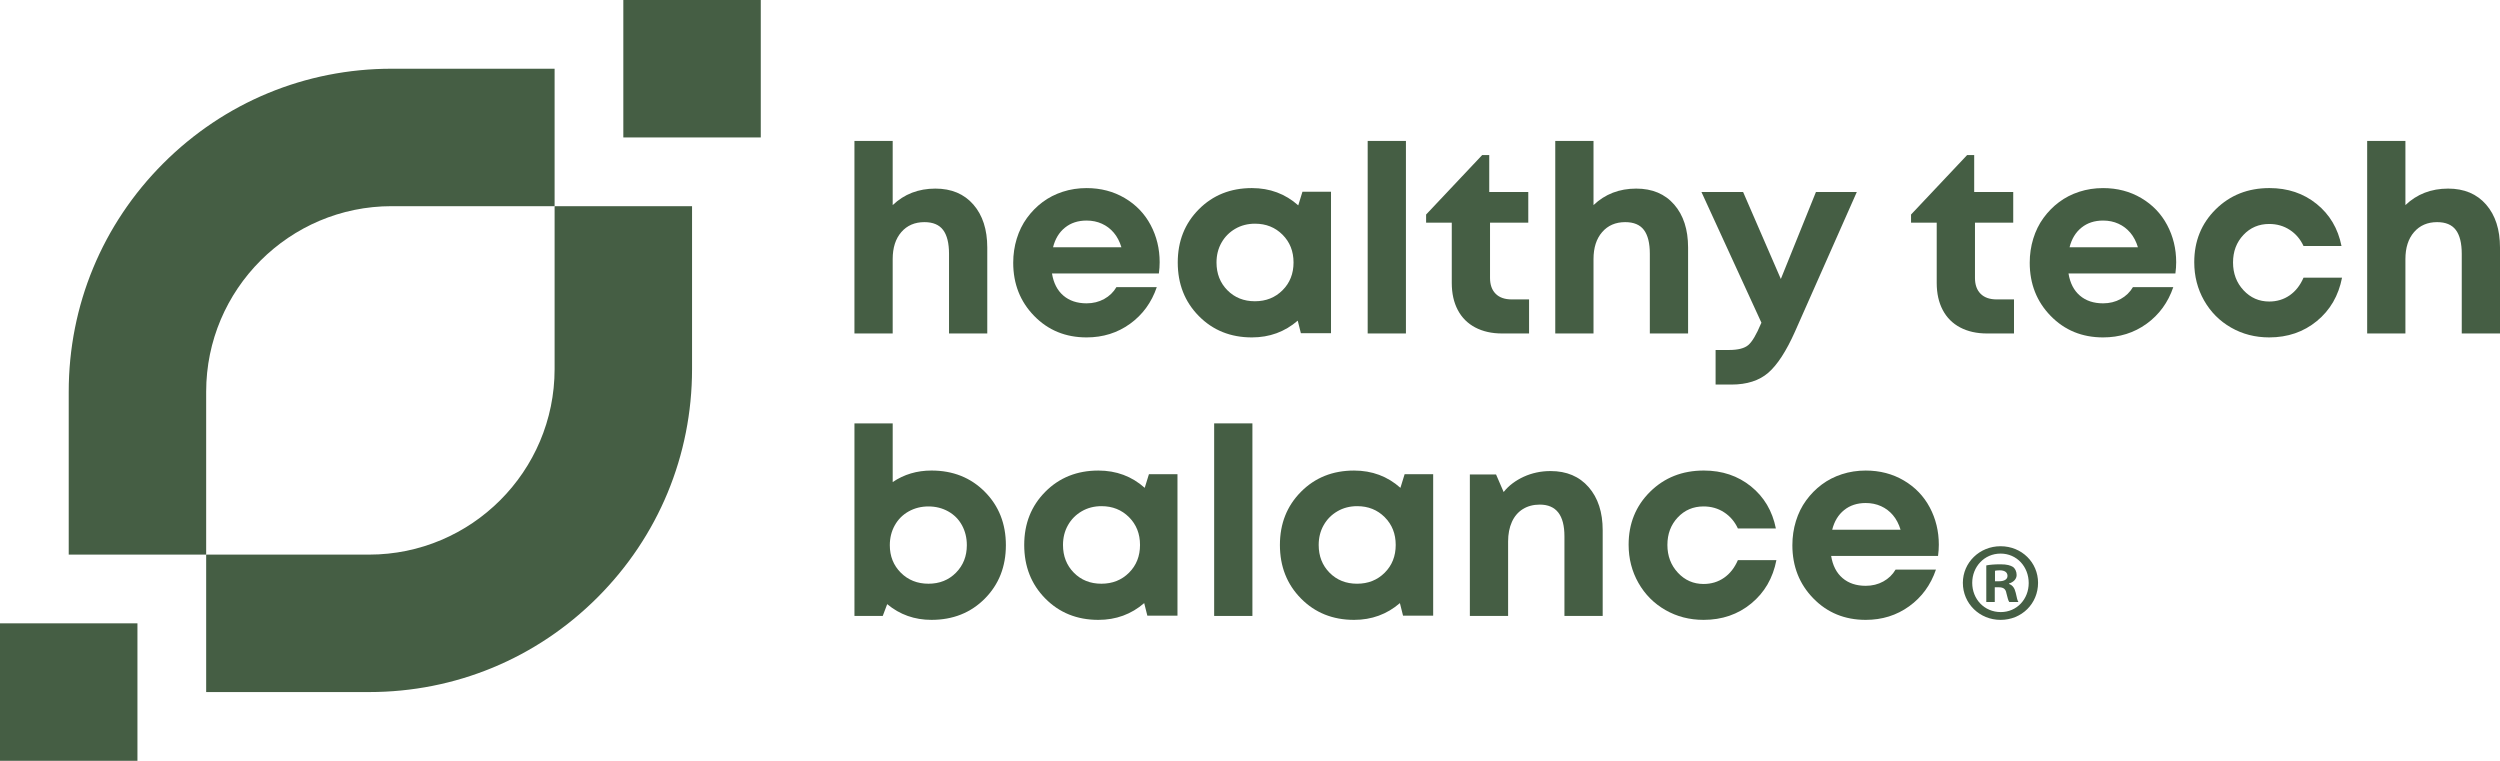
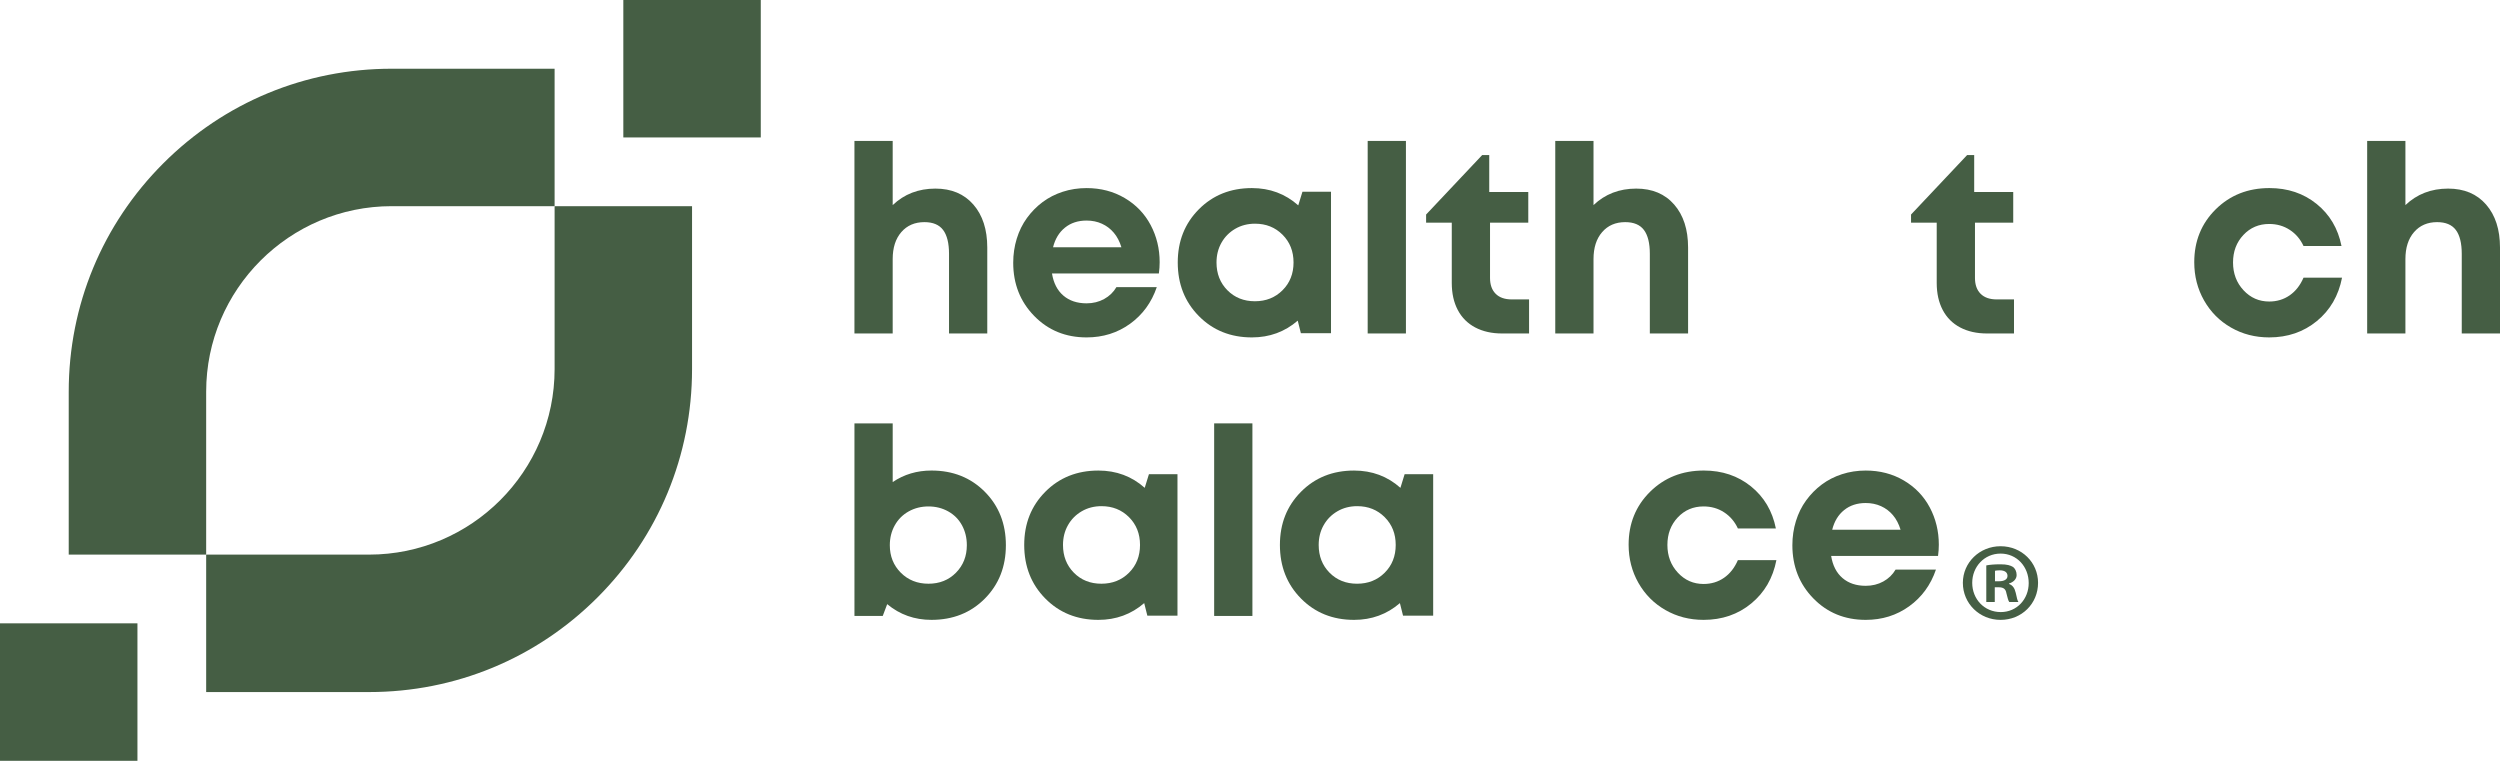
<svg xmlns="http://www.w3.org/2000/svg" version="1.1" id="Слой_1" x="0px" y="0px" viewBox="0 0 2536.63 771.93" style="enable-background:new 0 0 2536.63 771.93;" xml:space="preserve">
  <style type="text/css">
	.st0{fill:#FFFFFF;}
	.st1{fill:#2B2B2B;}
	.st2{fill:#455E44;}
</style>
  <g>
    <g>
      <g>
        <g>
          <path class="st2" d="M949.1,191.36c16.3,0,29.15,5.41,38.55,16.21c9.39,10.81,14.09,25.34,14.09,43.6v87.19h-38.81v-80.81      c0-10.81-2-18.87-5.99-24.19c-3.99-5.32-10.32-7.97-19-7.97c-9.75,0-17.55,3.37-23.4,10.1c-5.85,6.74-8.77,15.86-8.77,27.38      v75.5h-38.81V142.97h38.81v65.13C917.47,196.94,931.91,191.36,949.1,191.36z" />
          <path class="st2" d="M1176.65,266.05c0,3.72-0.27,7.53-0.8,11.43H1067.4c1.59,9.75,5.45,17.24,11.57,22.46      c6.11,5.23,13.96,7.84,23.53,7.84c6.55,0,12.49-1.46,17.81-4.38c5.32-2.92,9.48-6.95,12.49-12.09h40.94      c-5.31,15.6-14.35,28-27.12,37.22c-12.76,9.22-27.47,13.82-44.13,13.82c-21.27,0-38.99-7.26-53.16-21.8      c-14.18-14.53-21.27-32.52-21.27-53.96c0-8.51,1.2-16.66,3.59-24.45c2.4-7.8,5.85-14.8,10.37-21      c4.52-6.2,9.79-11.57,15.82-16.08c6.02-4.52,12.85-8.02,20.47-10.5c7.62-2.48,15.68-3.72,24.19-3.72      c14.35,0,27.25,3.37,38.68,10.1c11.43,6.74,20.2,15.86,26.32,27.38C1173.59,239.83,1176.65,252.41,1176.65,266.05z       M1102.49,223.79c-8.69,0-15.99,2.39-21.93,7.18s-9.97,11.43-12.09,19.94h69.38c-1.78-5.85-4.34-10.77-7.71-14.75      c-3.37-3.99-7.4-7.04-12.09-9.17C1113.34,224.85,1108.16,223.79,1102.49,223.79z" />
          <path class="st2" d="M1321.53,194.55h28.98V338.1h-30.57l-3.19-12.76c-13.11,11.34-28.62,17.01-46.52,17.01      c-21.63,0-39.57-7.22-53.83-21.67c-14.27-14.44-21.4-32.56-21.4-54.36c0-21.62,7.13-39.61,21.4-53.96      c14.26-14.35,32.21-21.53,53.83-21.53c18.25,0,33.93,5.85,47.05,17.54L1321.53,194.55z M1245.37,294.5      c7.36,7.44,16.66,11.17,27.91,11.17s20.6-3.72,28.04-11.17c7.45-7.44,11.17-16.83,11.17-28.18c0-11.34-3.72-20.73-11.17-28.18      c-7.45-7.45-16.74-11.17-27.91-11.17c-7.44,0-14.14,1.73-20.07,5.18c-5.94,3.46-10.59,8.15-13.96,14.09      c-3.37,5.94-5.05,12.63-5.05,20.07C1234.33,277.66,1238.01,287.05,1245.37,294.5z" />
-           <path class="st2" d="M1387.72,338.36V142.97h38.81v195.39H1387.72z" />
+           <path class="st2" d="M1387.72,338.36V142.97h38.81v195.39z" />
          <path class="st2" d="M1533.92,303.8h17.55v34.56h-27.38c-10.46,0-19.54-2.04-27.25-6.11c-7.71-4.07-13.61-9.97-17.68-17.68      c-4.08-7.71-6.12-16.88-6.12-27.51v-61.14H1447v-8.24l56.89-60.34h7.17v37.48h39.61v31.1h-38.81V282      c0,6.91,1.9,12.27,5.72,16.08C1521.38,301.9,1526.83,303.8,1533.92,303.8z" />
          <path class="st2" d="M1660.19,191.36c16.3,0,29.15,5.41,38.54,16.21c9.39,10.81,14.09,25.34,14.09,43.6v87.19h-38.81v-80.81      c0-10.81-1.99-18.87-5.98-24.19c-3.99-5.32-10.33-7.97-19.01-7.97c-9.75,0-17.55,3.37-23.39,10.1      c-5.85,6.74-8.77,15.86-8.77,27.38v75.5h-38.81V142.97h38.81v65.13C1628.56,196.94,1643,191.36,1660.19,191.36z" />
-           <path class="st2" d="M1842.55,194.81h41.47l-62.74,141.69c-8.86,19.85-17.9,33.76-27.12,41.74      c-9.21,7.97-21.71,11.96-37.48,11.96h-15.95v-35.09h13.56c9.21,0,15.77-1.68,19.67-5.05c3.9-3.37,8.15-10.54,12.76-21.53      l0.53-1.06l-60.87-132.65h42.27l38.28,88.25L1842.55,194.81z" />
          <path class="st2" d="M2025.97,303.8h17.54v34.56h-27.38c-10.46,0-19.54-2.04-27.25-6.11c-7.71-4.07-13.6-9.97-17.67-17.68      c-4.08-7.71-6.12-16.88-6.12-27.51v-61.14h-26.05v-8.24l56.89-60.34h7.18v37.48h39.61v31.1h-38.81V282      c0,6.91,1.9,12.27,5.71,16.08C2013.43,301.9,2018.88,303.8,2025.97,303.8z" />
-           <path class="st2" d="M2208.07,266.05c0,3.72-0.27,7.53-0.8,11.43h-108.46c1.59,9.75,5.45,17.24,11.56,22.46      c6.11,5.23,13.96,7.84,23.53,7.84c6.55,0,12.49-1.46,17.81-4.38c5.32-2.92,9.48-6.95,12.49-12.09h40.94      c-5.31,15.6-14.35,28-27.12,37.22c-12.76,9.22-27.47,13.82-44.13,13.82c-21.27,0-38.99-7.26-53.16-21.8      c-14.18-14.53-21.27-32.52-21.27-53.96c0-8.51,1.2-16.66,3.59-24.45c2.4-7.8,5.85-14.8,10.37-21      c4.52-6.2,9.79-11.57,15.82-16.08c6.02-4.52,12.85-8.02,20.47-10.5c7.62-2.48,15.68-3.72,24.19-3.72      c14.35,0,27.25,3.37,38.68,10.1c11.43,6.74,20.2,15.86,26.32,27.38C2205.01,239.83,2208.07,252.41,2208.07,266.05z       M2133.9,223.79c-8.69,0-15.99,2.39-21.93,7.18c-5.94,4.78-9.97,11.43-12.09,19.94h69.38c-1.78-5.85-4.34-10.77-7.71-14.75      c-3.37-3.99-7.4-7.04-12.09-9.17C2144.75,224.85,2139.57,223.79,2133.9,223.79z" />
          <path class="st2" d="M2302.43,342.35c-14.18,0-27.07-3.32-38.68-9.97c-11.61-6.65-20.73-15.82-27.38-27.51      c-6.65-11.7-9.97-24.63-9.97-38.81c0-21.44,7.27-39.34,21.8-53.7c14.53-14.35,32.7-21.53,54.5-21.53      c18.61,0,34.56,5.36,47.85,16.08c13.29,10.72,21.7,24.95,25.25,42.67h-38.55c-3.19-6.91-7.84-12.36-13.96-16.35      c-6.11-3.99-13.07-5.98-20.87-5.98c-10.46,0-19.18,3.72-26.18,11.17s-10.5,16.75-10.5,27.91c0,11.16,3.55,20.56,10.64,28.18      c7.08,7.62,15.77,11.43,26.05,11.43c7.8,0,14.71-2.08,20.74-6.25c6.02-4.16,10.72-10.14,14.09-17.94h39.08      c-3.55,18.25-12.05,32.92-25.52,43.99C2337.34,336.81,2321.22,342.35,2302.43,342.35z" />
          <path class="st2" d="M2483.99,191.36c16.31,0,29.15,5.41,38.55,16.21c9.39,10.81,14.09,25.34,14.09,43.6v87.19h-38.81v-80.81      c0-10.81-2-18.87-5.98-24.19c-3.99-5.32-10.33-7.97-19.01-7.97c-9.75,0-17.54,3.37-23.4,10.1c-5.84,6.74-8.77,15.86-8.77,27.38      v75.5h-38.81V142.97h38.81v65.13C2452.36,196.94,2466.8,191.36,2483.99,191.36z" />
          <path class="st2" d="M945.12,477.43c21.8,0,39.83,7.18,54.1,21.53c14.26,14.35,21.4,32.43,21.4,54.23s-7.14,39.87-21.4,54.23      c-14.26,14.35-32.3,21.53-54.1,21.53c-17.19,0-32.16-5.31-44.92-15.95l-4.52,11.96h-28.71V429.58h38.81v59.55      C917.29,481.33,930.4,477.43,945.12,477.43z M914.01,581.11c7.45,7.44,16.79,11.16,28.05,11.16c11.25,0,20.56-3.72,27.91-11.16      c7.35-7.45,11.03-16.75,11.03-27.91c0-7.44-1.64-14.18-4.91-20.2c-3.28-6.02-7.93-10.72-13.96-14.09      c-6.03-3.36-12.72-5.05-20.07-5.05c-7.36,0-14.05,1.69-20.07,5.05c-6.03,3.37-10.73,8.07-14.09,14.09      c-3.37,6.03-5.05,12.76-5.05,20.2C902.85,564.36,906.57,573.66,914.01,581.11z" />
          <path class="st2" d="M1165.76,481.15h28.97V624.7h-30.57l-3.19-12.76c-13.12,11.34-28.62,17.01-46.52,17.01      c-21.62,0-39.57-7.22-53.83-21.66c-14.27-14.44-21.4-32.56-21.4-54.36c0-21.62,7.13-39.61,21.4-53.96      c14.26-14.36,32.21-21.53,53.83-21.53c18.25,0,33.94,5.85,47.05,17.54L1165.76,481.15z M1089.6,581.11      c7.35,7.44,16.66,11.16,27.91,11.16c11.25,0,20.6-3.72,28.04-11.16c7.45-7.45,11.17-16.83,11.17-28.18      c0-11.34-3.72-20.73-11.17-28.18c-7.44-7.44-16.75-11.17-27.91-11.17c-7.45,0-14.14,1.73-20.07,5.19      c-5.94,3.46-10.59,8.15-13.95,14.09c-3.37,5.94-5.05,12.62-5.05,20.07C1078.57,564.27,1082.24,573.66,1089.6,581.11z" />
          <path class="st2" d="M1231.95,624.97V429.58h38.81v195.39H1231.95z" />
          <path class="st2" d="M1425.2,481.15h28.97V624.7h-30.57l-3.19-12.76c-13.12,11.34-28.62,17.01-46.52,17.01      c-21.62,0-39.57-7.22-53.83-21.66c-14.27-14.44-21.4-32.56-21.4-54.36c0-21.62,7.13-39.61,21.4-53.96      c14.26-14.36,32.21-21.53,53.83-21.53c18.25,0,33.94,5.85,47.05,17.54L1425.2,481.15z M1349.04,581.11      c7.35,7.44,16.66,11.16,27.91,11.16c11.25,0,20.6-3.72,28.04-11.16c7.45-7.45,11.17-16.83,11.17-28.18      c0-11.34-3.72-20.73-11.17-28.18c-7.44-7.44-16.75-11.17-27.91-11.17c-7.45,0-14.14,1.73-20.07,5.19      c-5.94,3.46-10.59,8.15-13.95,14.09c-3.37,5.94-5.05,12.62-5.05,20.07C1338.01,564.27,1341.68,573.66,1349.04,581.11z" />
-           <path class="st2" d="M1573.27,477.96c16.3,0,29.19,5.45,38.68,16.35c9.48,10.9,14.22,25.48,14.22,43.73v86.93h-38.81v-80.81      c0-21.44-8.33-32.16-24.99-32.16c-6.56,0-12.27,1.51-17.15,4.52c-4.87,3.02-8.6,7.36-11.17,13.02      c-2.57,5.68-3.85,12.32-3.85,19.94v75.5h-38.81V481.42h26.58l7.71,17.81c2.66-3.37,5.71-6.33,9.17-8.9      c3.46-2.57,7.22-4.79,11.3-6.65c4.08-1.86,8.37-3.28,12.89-4.25C1563.57,478.45,1568.31,477.96,1573.27,477.96z" />
          <path class="st2" d="M1728.51,628.95c-14.18,0-27.07-3.32-38.68-9.97s-20.73-15.82-27.38-27.51      c-6.65-11.7-9.97-24.63-9.97-38.81c0-21.44,7.27-39.34,21.8-53.7c14.53-14.36,32.7-21.53,54.5-21.53      c18.61,0,34.56,5.36,47.85,16.08c13.29,10.73,21.7,24.95,25.25,42.67h-38.55c-3.19-6.91-7.84-12.36-13.96-16.35      c-6.11-3.99-13.07-5.98-20.87-5.98c-10.46,0-19.18,3.72-26.18,11.16c-7,7.45-10.5,16.75-10.5,27.91s3.55,20.56,10.64,28.18      c7.08,7.62,15.77,11.43,26.05,11.43c7.8,0,14.71-2.08,20.74-6.25c6.02-4.16,10.72-10.14,14.09-17.95h39.08      c-3.55,18.26-12.05,32.92-25.52,43.99C1763.42,623.42,1747.29,628.95,1728.51,628.95z" />
          <path class="st2" d="M1967.23,552.66c0,3.72-0.27,7.53-0.8,11.43h-108.46c1.59,9.75,5.45,17.24,11.57,22.46      c6.11,5.23,13.96,7.84,23.53,7.84c6.55,0,12.49-1.46,17.81-4.38c5.32-2.93,9.48-6.95,12.49-12.09h40.94      c-5.31,15.6-14.35,28-27.12,37.21c-12.76,9.22-27.47,13.82-44.13,13.82c-21.27,0-38.99-7.26-53.16-21.8      c-14.18-14.53-21.27-32.52-21.27-53.96c0-8.5,1.2-16.66,3.59-24.45c2.4-7.8,5.85-14.8,10.37-21c4.52-6.2,9.79-11.56,15.82-16.08      c6.02-4.52,12.85-8.02,20.47-10.5c7.62-2.48,15.68-3.72,24.19-3.72c14.35,0,27.25,3.37,38.68,10.1      c11.43,6.74,20.2,15.86,26.32,27.38C1964.17,526.43,1967.23,539.01,1967.23,552.66z M1893.06,510.39      c-8.69,0-15.99,2.39-21.93,7.18s-9.97,11.43-12.09,19.94h69.38c-1.78-5.85-4.34-10.76-7.71-14.75      c-3.37-3.99-7.4-7.05-12.09-9.17C1903.91,511.46,1898.73,510.39,1893.06,510.39z" />
        </g>
      </g>
      <g>
        <g>
          <g>
            <path class="st2" d="M562.73,374.49c0,103.8-84.44,188.25-188.25,188.25H209.19V702.2h165.29       c87.54,0,169.82-34.08,231.73-95.98c61.89-61.89,95.98-144.19,95.98-231.73V209.19H562.73V374.49z" />
          </g>
          <g>
            <path class="st2" d="M397.44,209.19h165.29V69.73H397.44c-87.54,0-169.82,34.08-231.73,95.98       C103.82,227.6,69.73,309.9,69.73,397.44v165.29h139.46V397.44C209.19,293.64,293.64,209.19,397.44,209.19z" />
          </g>
          <g>
            <rect x="632.46" y="0" class="st2" width="139.46" height="139.46" />
          </g>
          <g>
            <rect x="0" y="632.46" class="st2" width="139.46" height="139.46" />
          </g>
        </g>
      </g>
      <g>
        <path class="st2" d="M2067.92,591.37c0,21.06-16.52,37.59-38.04,37.59c-21.28,0-38.26-16.53-38.26-37.59     c0-20.61,16.98-37.14,38.26-37.14C2051.4,554.23,2067.92,570.76,2067.92,591.37z M2001.12,591.37     c0,16.53,12.24,29.67,28.99,29.67c16.32,0,28.32-13.14,28.32-29.44c0-16.54-12-29.9-28.54-29.9     C2013.36,561.7,2001.12,575.06,2001.12,591.37z M2024,610.84h-8.61V573.7c3.39-0.68,8.15-1.13,14.27-1.13     c7.01,0,10.18,1.13,12.91,2.72c2.03,1.59,3.61,4.53,3.61,8.15c0,4.07-3.17,7.25-7.69,8.61v0.45c3.61,1.36,5.66,4.07,6.79,9.05     c1.14,5.66,1.81,7.93,2.73,9.28h-9.29c-1.12-1.36-1.81-4.75-2.95-9.05c-0.66-4.07-2.93-5.89-7.69-5.89H2024V610.84z      M2024.23,589.78h4.07c4.76,0,8.61-1.59,8.61-5.43c0-3.4-2.49-5.67-7.93-5.67c-2.27,0-3.85,0.23-4.76,0.46V589.78z" />
      </g>
    </g>
  </g>
</svg>